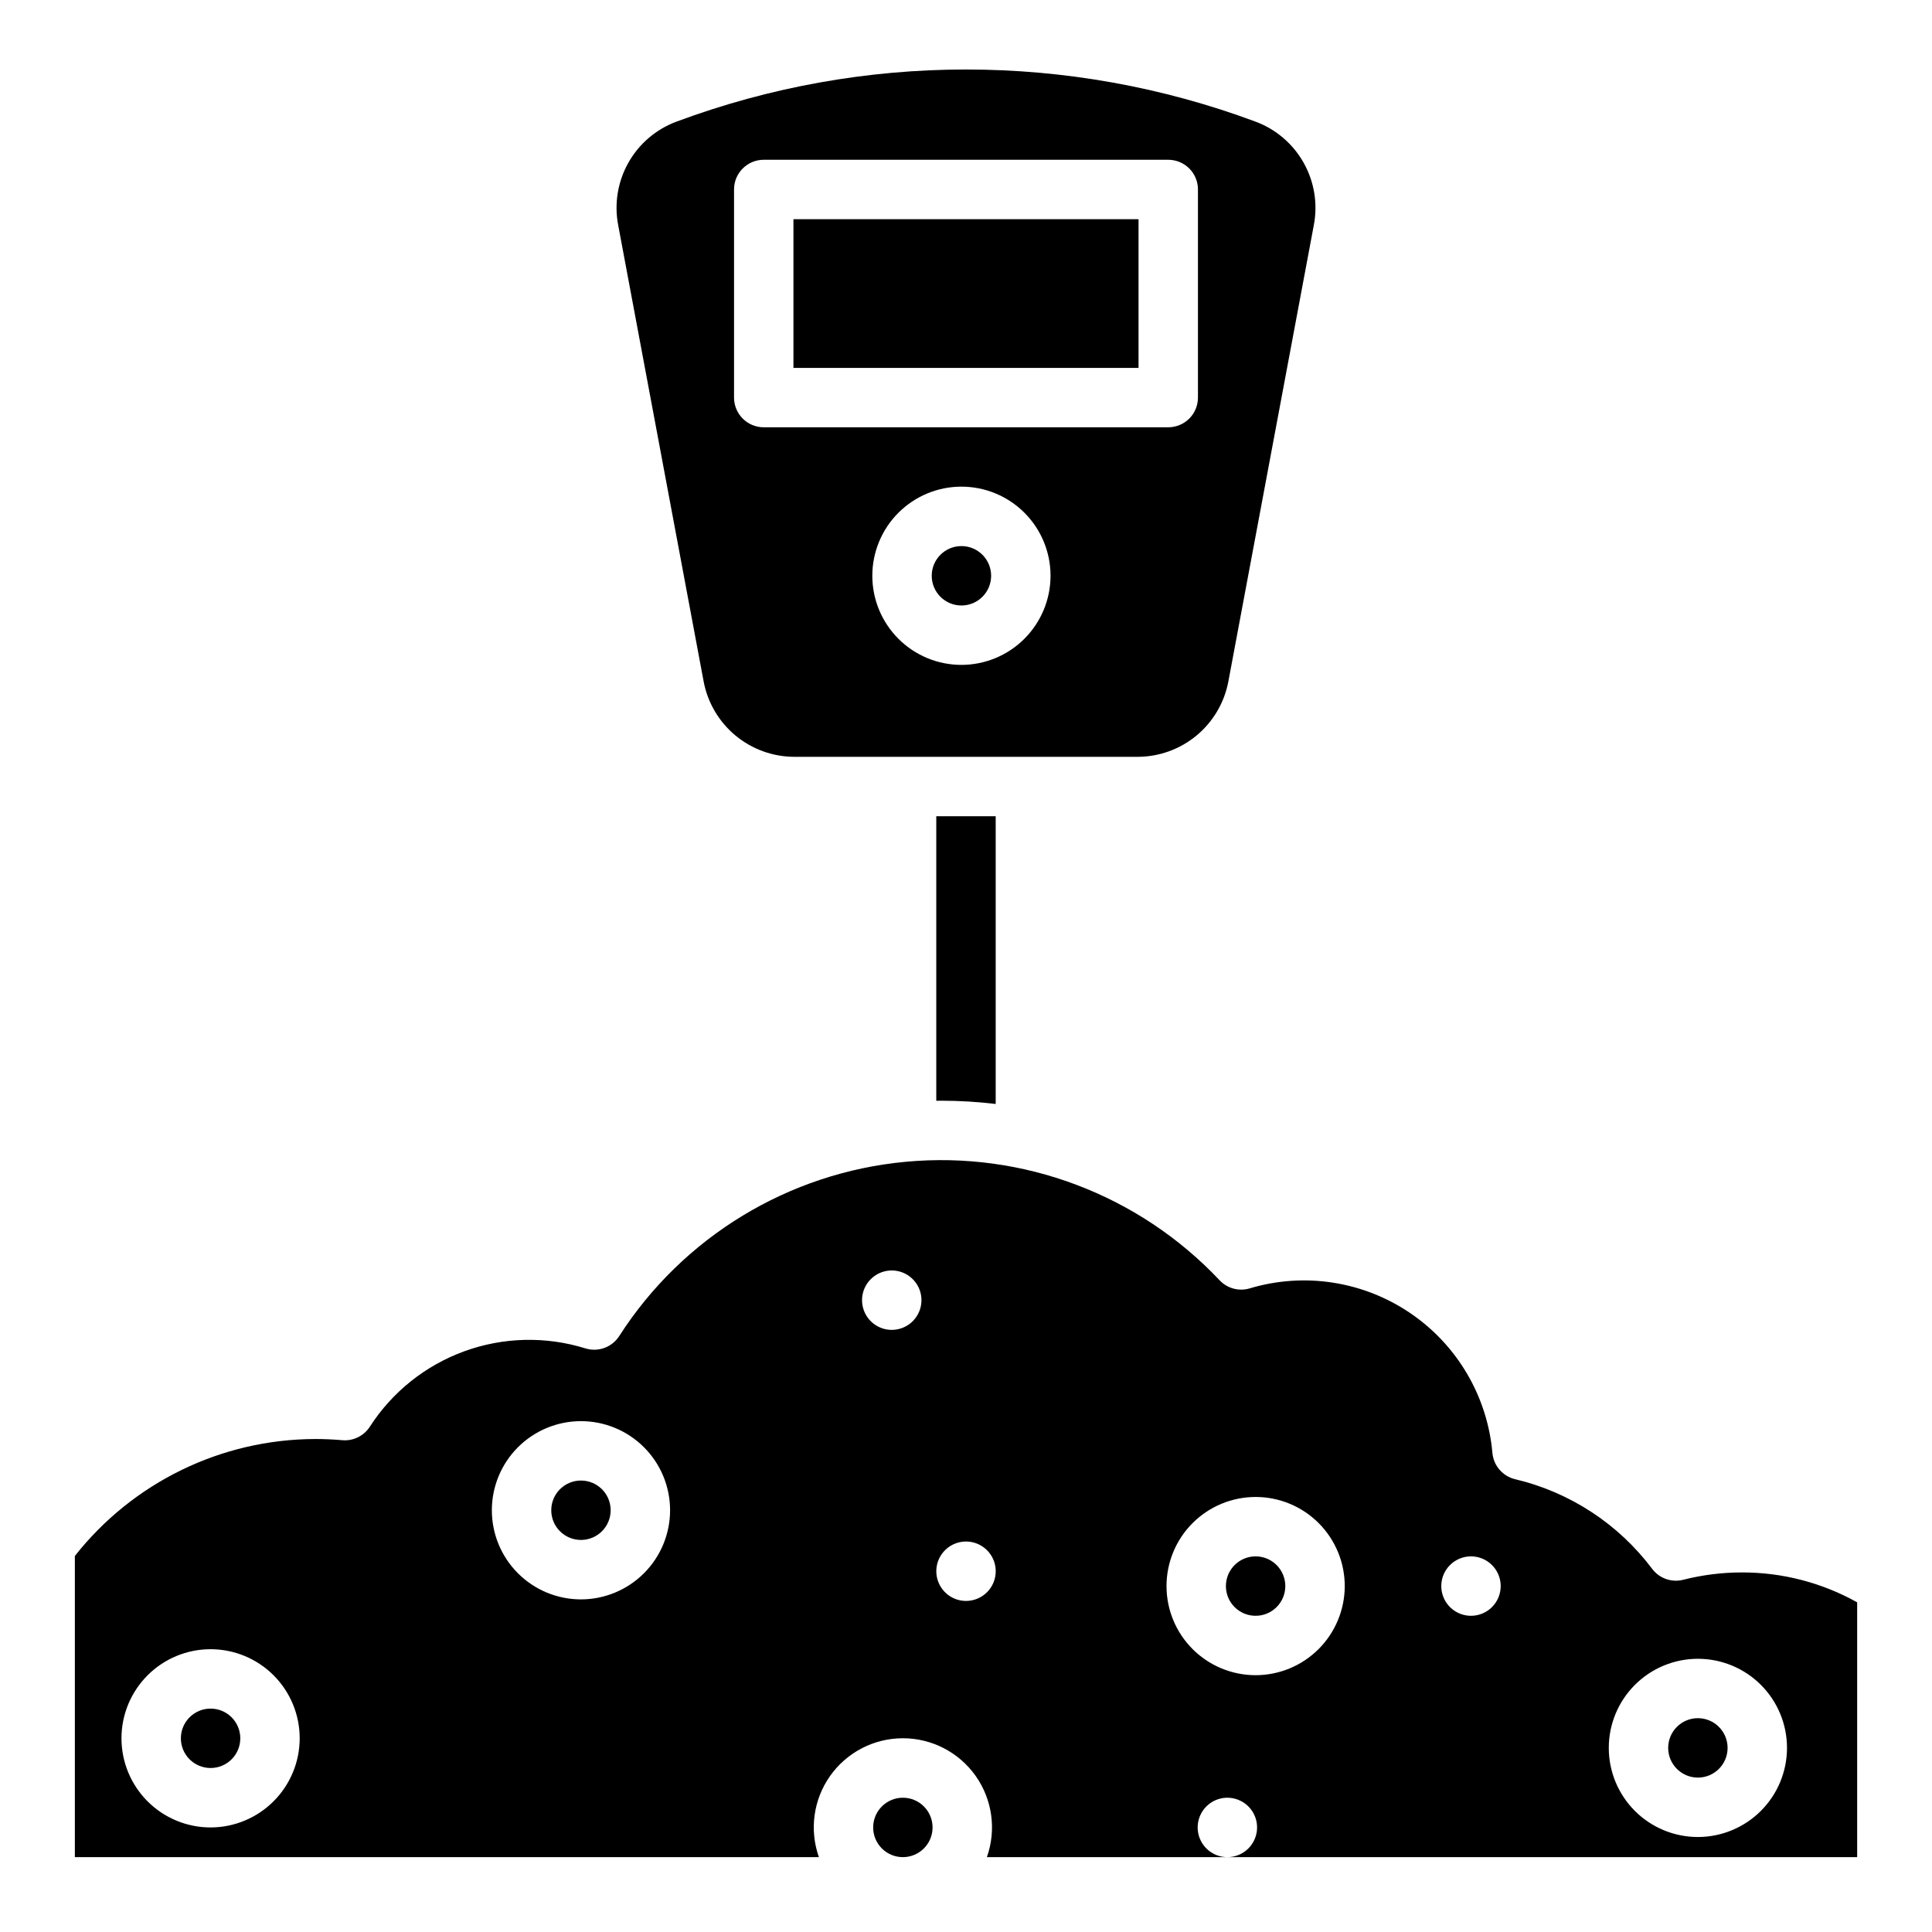
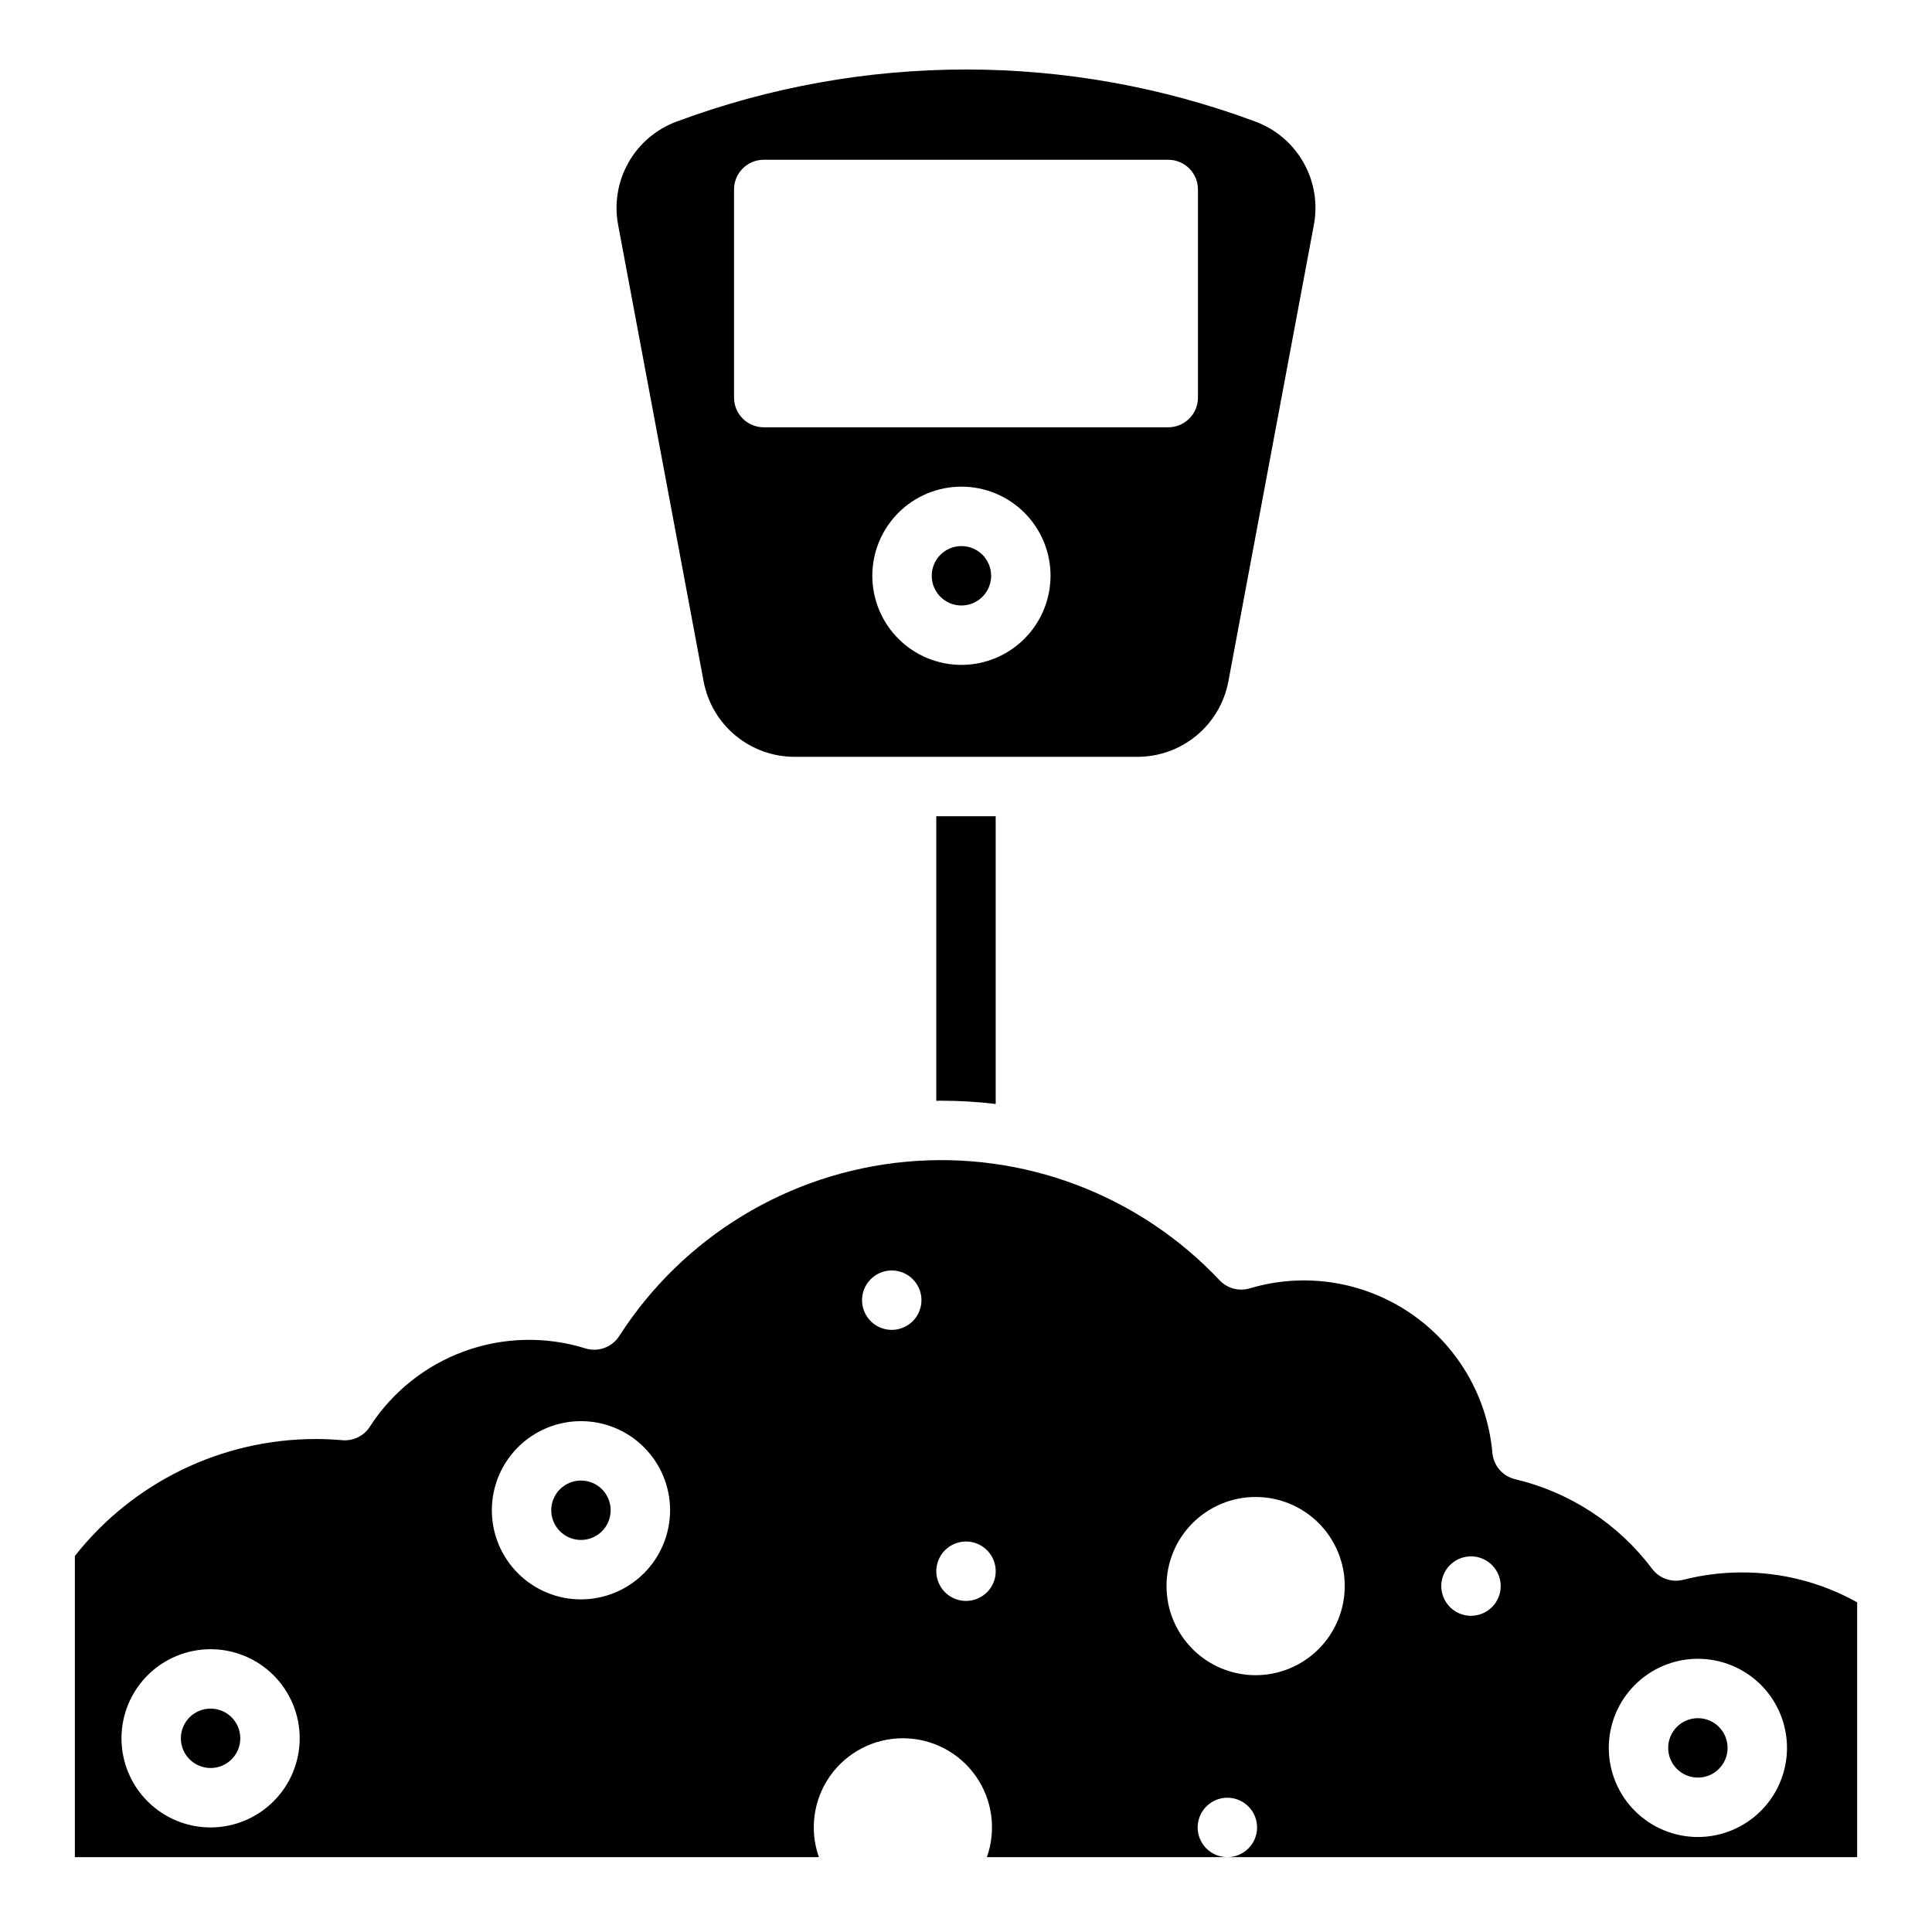
<svg xmlns="http://www.w3.org/2000/svg" fill="#000000" width="800px" height="800px" version="1.1" viewBox="144 144 512 512">
  <g>
-     <path d="m391.14 628.29c0 4.348-3.523 7.871-7.871 7.871-4.348 0-7.871-3.523-7.871-7.871 0-4.348 3.523-7.875 7.871-7.875 4.348 0 7.871 3.527 7.871 7.875" />
    <path d="m605.64 560.71c-5.246 0-10.473 0.652-15.559 1.945-3.082 0.789-6.336-0.355-8.246-2.902-8.953-11.906-21.793-20.309-36.289-23.742-3.309-0.781-5.742-3.594-6.043-6.977-1.328-15.004-9.336-28.617-21.805-37.07-12.469-8.453-28.078-10.852-42.508-6.531-2.852 0.852-5.941 0.023-7.981-2.144-21.41-22.711-52.086-34.297-83.164-31.406-31.078 2.887-59.094 19.926-75.949 46.195-1.918 2.977-5.586 4.312-8.965 3.258-10.48-3.258-21.742-2.992-32.059 0.758-10.316 3.75-19.121 10.773-25.062 20.004-1.586 2.449-4.394 3.824-7.301 3.57-2.422-0.207-4.832-0.316-7.172-0.316l-0.004 0.004c-24.852 0.055-48.312 11.473-63.695 30.996v79.812h197.18c-2.562-7.231-1.457-15.254 2.969-21.52s11.621-9.988 19.289-9.988c7.672 0 14.863 3.723 19.289 9.988 4.426 6.266 5.535 14.289 2.969 21.52h63.734c-3.184 0-6.055-1.918-7.273-4.859-1.219-2.941-0.543-6.328 1.707-8.578 2.254-2.254 5.637-2.926 8.578-1.707 2.941 1.219 4.859 4.086 4.859 7.273 0 2.086-0.828 4.09-2.305 5.566-1.477 1.473-3.477 2.305-5.566 2.305h166.9v-67.531c-9.332-5.211-19.84-7.938-30.523-7.922zm-405.83 67.582c-6.266 0-12.273-2.488-16.699-6.918-4.43-4.43-6.918-10.438-6.918-16.699 0-6.266 2.488-12.27 6.918-16.699 4.426-4.43 10.434-6.918 16.699-6.918 6.262 0 12.27 2.488 16.699 6.918 4.426 4.43 6.914 10.434 6.914 16.699-0.008 6.262-2.496 12.262-6.926 16.688-4.426 4.43-10.43 6.918-16.688 6.93zm98.156-60.438h-0.004c-6.262 0-12.27-2.488-16.699-6.918-4.43-4.43-6.918-10.438-6.918-16.699 0-6.266 2.488-12.27 6.918-16.699 4.43-4.43 10.438-6.918 16.699-6.918 6.266 0 12.27 2.488 16.699 6.918 4.43 4.43 6.918 10.434 6.918 16.699-0.004 6.262-2.496 12.266-6.922 16.691-4.43 4.43-10.434 6.918-16.695 6.926zm82.359-71.422c-3.188 0-6.055-1.918-7.273-4.859-1.219-2.941-0.547-6.328 1.707-8.578 2.25-2.25 5.637-2.926 8.578-1.707 2.941 1.219 4.859 4.09 4.859 7.273 0 2.09-0.832 4.09-2.305 5.566-1.477 1.477-3.481 2.305-5.566 2.305zm19.68 71.832c-3.184 0-6.055-1.918-7.273-4.859s-0.547-6.328 1.707-8.578c2.25-2.25 5.637-2.926 8.578-1.707 2.941 1.219 4.859 4.09 4.859 7.273 0 2.09-0.828 4.09-2.305 5.566-1.477 1.477-3.481 2.305-5.566 2.305zm76.754 19.68h-0.004c-6.262 0-12.27-2.488-16.699-6.914-4.43-4.43-6.918-10.438-6.918-16.699 0-6.266 2.488-12.27 6.918-16.699 4.43-4.43 10.438-6.918 16.699-6.918 6.266 0 12.27 2.488 16.699 6.918 4.43 4.43 6.918 10.434 6.918 16.699-0.008 6.258-2.5 12.262-6.926 16.688-4.43 4.43-10.43 6.918-16.691 6.926zm57.07-15.742c-3.184 0-6.055-1.918-7.273-4.859s-0.547-6.328 1.707-8.578c2.25-2.254 5.637-2.926 8.578-1.707 2.941 1.219 4.859 4.09 4.859 7.273 0 2.086-0.828 4.09-2.305 5.566-1.477 1.477-3.481 2.305-5.566 2.305zm60.133 58.625c-6.266 0-12.273-2.488-16.699-6.914-4.43-4.43-6.918-10.438-6.918-16.699 0-6.266 2.488-12.27 6.918-16.699 4.426-4.43 10.434-6.918 16.699-6.918 6.262 0 12.27 2.488 16.699 6.918 4.426 4.43 6.914 10.434 6.914 16.699-0.004 6.262-2.496 12.262-6.922 16.691-4.43 4.426-10.434 6.918-16.691 6.922z" />
    <path d="m601.83 607.21c0 4.348-3.523 7.871-7.871 7.871-4.348 0-7.875-3.523-7.875-7.871 0-4.348 3.527-7.875 7.875-7.875 4.348 0 7.871 3.527 7.871 7.875" />
-     <path d="m484.62 564.33c0 4.348-3.523 7.871-7.871 7.871s-7.871-3.523-7.871-7.871 3.523-7.875 7.871-7.875 7.871 3.527 7.871 7.875" />
    <path d="m207.68 604.67c0 4.348-3.523 7.871-7.871 7.871-4.348 0-7.875-3.523-7.875-7.871s3.527-7.871 7.875-7.871c4.348 0 7.871 3.523 7.871 7.871" />
    <path d="m305.83 544.23c0 4.348-3.523 7.871-7.871 7.871-4.348 0-7.871-3.523-7.871-7.871s3.523-7.871 7.871-7.871c4.348 0 7.871 3.523 7.871 7.871" />
    <path d="m393.43 435.7c4.828 0 9.648 0.289 14.438 0.863v-76.25h-15.746v75.406c0.434 0 0.879-0.02 1.309-0.02z" />
    <path d="m330.47 324.59c1.055 5.613 4.039 10.68 8.434 14.328 4.394 3.648 9.926 5.644 15.637 5.648h90.922c5.711-0.004 11.242-2 15.637-5.648 4.394-3.648 7.375-8.715 8.43-14.328l22.645-120.92c1.086-5.664 0.129-11.527-2.703-16.551-2.832-5.023-7.352-8.883-12.758-10.887-49.484-18.418-103.94-18.418-153.43 0-5.406 2.004-9.926 5.863-12.758 10.887-2.828 5.023-3.785 10.887-2.699 16.551zm68.32-4.387c-6.266 0-12.27-2.488-16.699-6.918-4.43-4.43-6.918-10.438-6.918-16.699 0-6.262 2.488-12.27 6.918-16.699 4.43-4.43 10.434-6.918 16.699-6.918 6.262 0 12.27 2.488 16.699 6.918 4.43 4.43 6.914 10.438 6.914 16.699-0.008 6.262-2.496 12.262-6.926 16.691-4.426 4.426-10.426 6.918-16.688 6.926zm-60.262-125.99c0-4.348 3.523-7.871 7.871-7.871h107.2c2.086 0 4.09 0.828 5.566 2.305 1.477 1.477 2.305 3.477 2.305 5.566v55.152c0 2.09-0.828 4.09-2.305 5.566-1.477 1.477-3.481 2.305-5.566 2.305h-107.2c-4.348 0-7.871-3.523-7.871-7.871z" />
-     <path d="m354.27 202.09h91.453v39.41h-91.453z" />
    <path d="m406.66 296.59c0 4.348-3.523 7.871-7.871 7.871-4.348 0-7.871-3.523-7.871-7.871s3.523-7.871 7.871-7.871c4.348 0 7.871 3.523 7.871 7.871" />
  </g>
</svg>